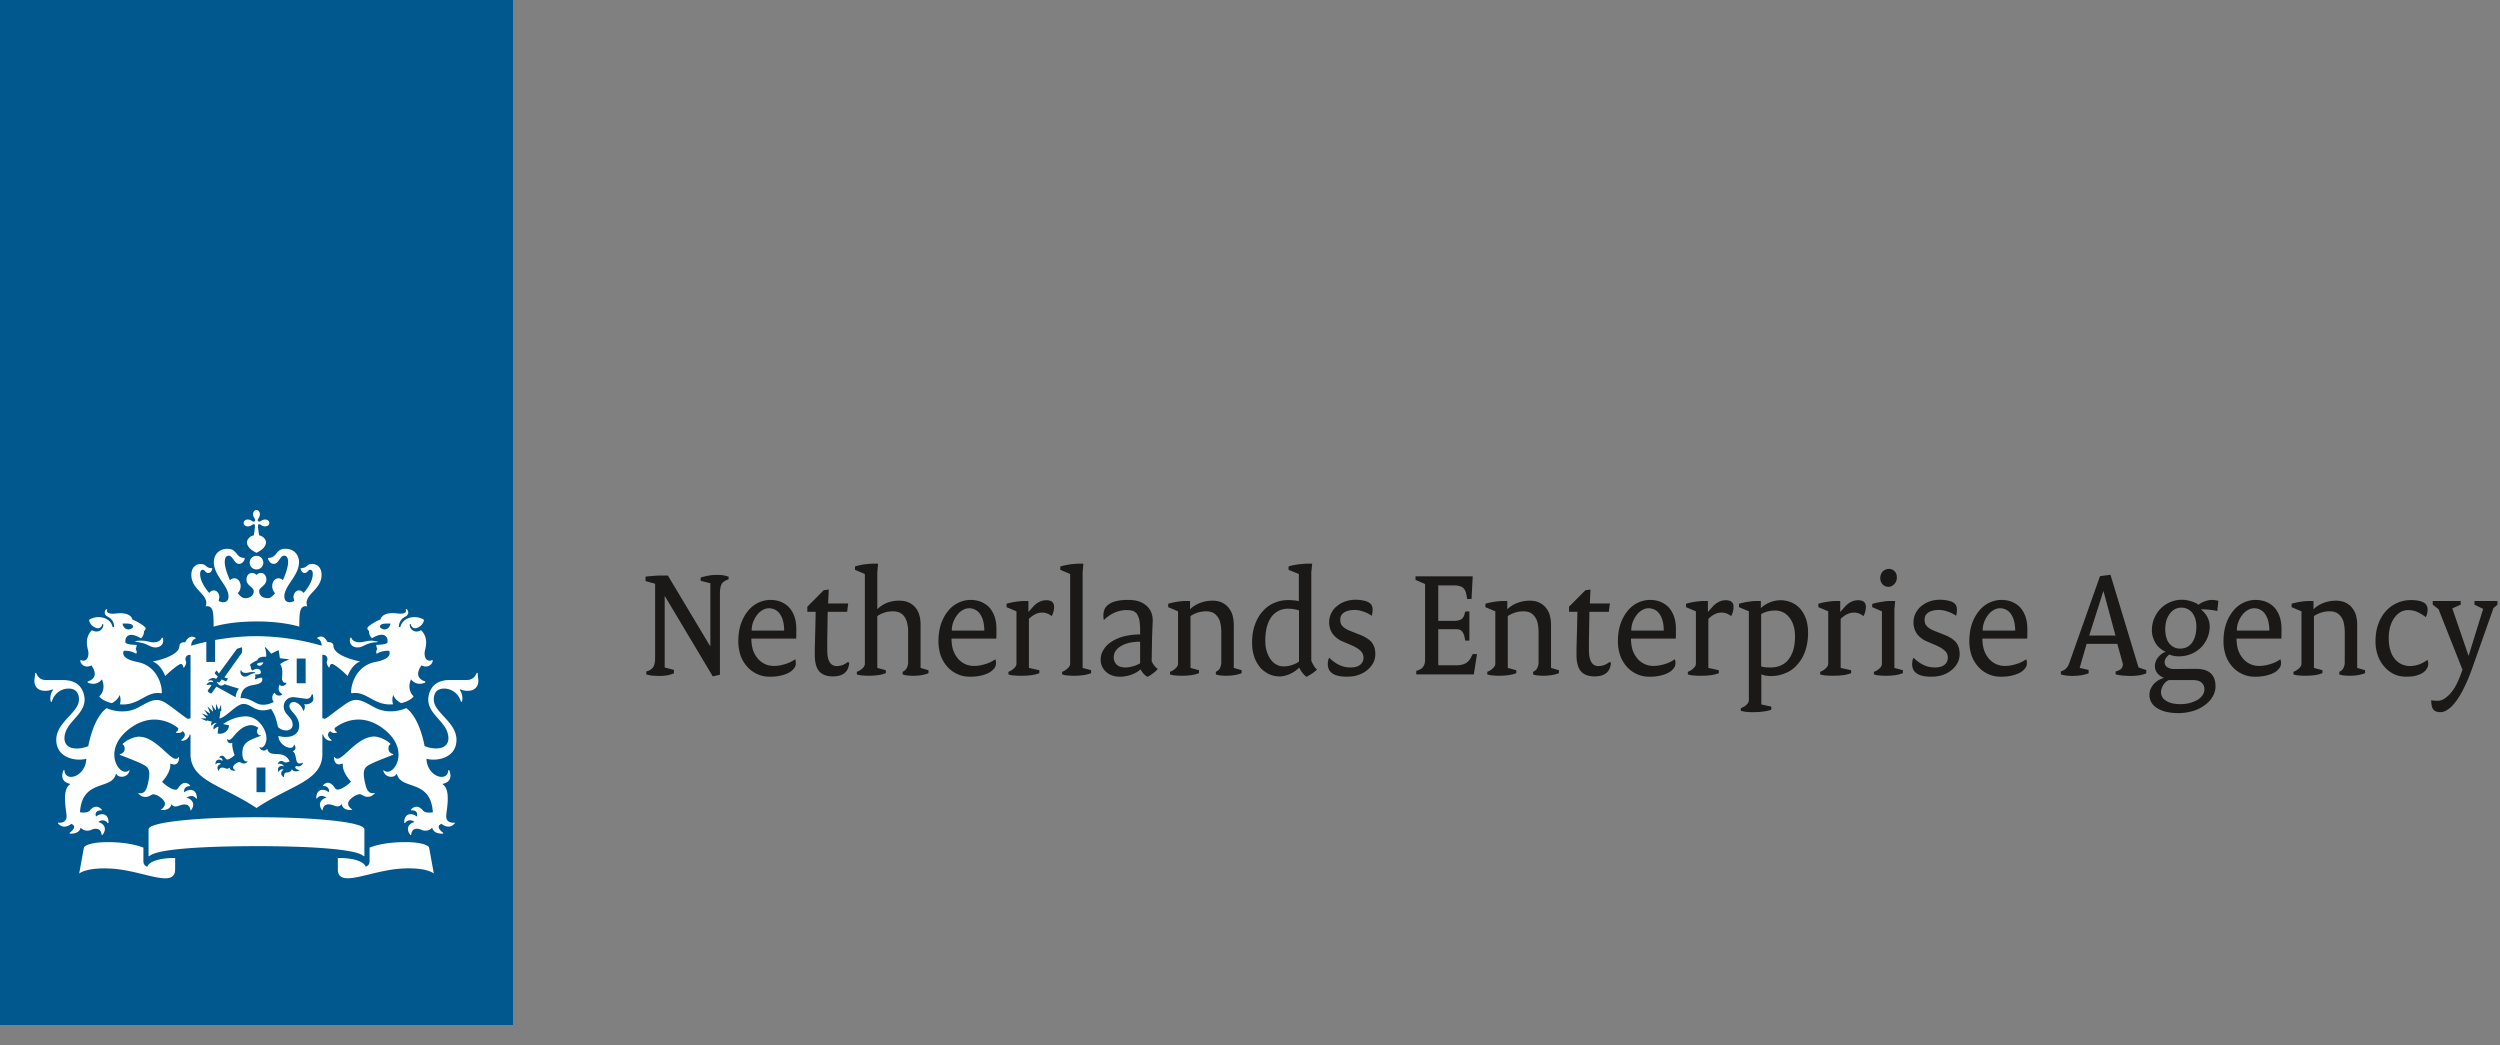
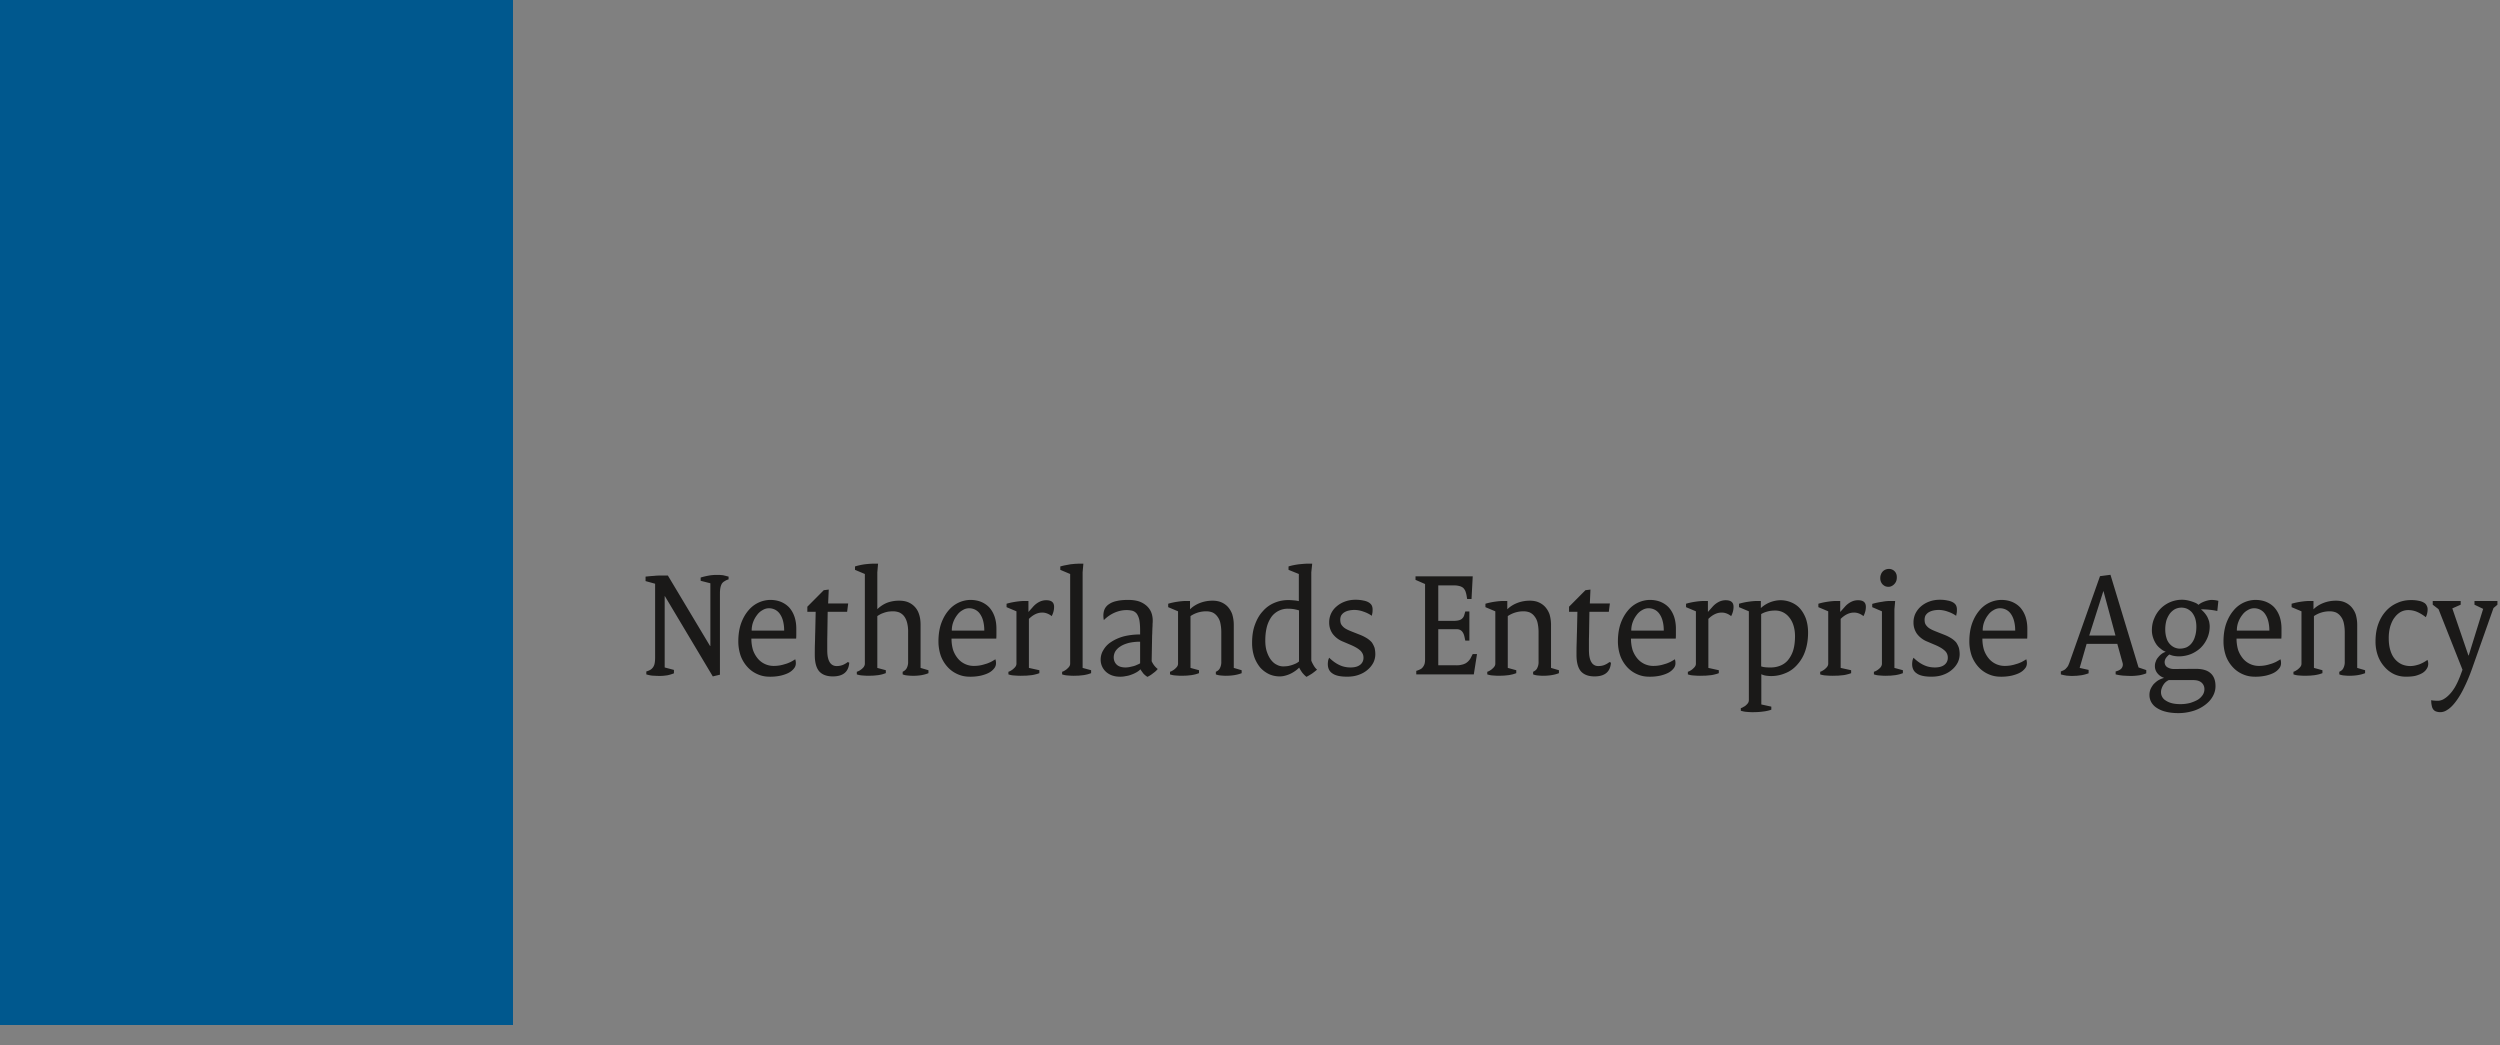
<svg xmlns="http://www.w3.org/2000/svg" height="46" viewBox="0 0 110.0 46.0" width="110">
  <rect x="0" y="0" width="110.0" height="46.0" fill="#808080" stroke="none" />
  <g fill="none" fill-rule="evenodd">
    <g fill-rule="nonzero">
      <path d="M0 0h22.572v45.1H0z" fill="#00588E" />
-       <path d="M11.68 34.856h-.393V33.77h.392v1.087zm1.768-4.792h-.393v-1.088h.393v1.088zm-7.266-1.875c-.03 0-.233.001-.233.042l.233.045c.314.054.437.212.657.212.2 0 .406-.135.325-.424l-.049-.005c-.03.129-.188.203-.356.203-.208-.001-.251-.073-.577-.073zm-2.163 1.086c.034.049.404.528-.164.712l.005.048c.42.175.623-.146.623-.146.212.483-.114.75-.114.75.046.086.247.232.552.3.116-.061.278-.18.345-.362 0 0 .082.211.006.413.859.078 1.162-.607 1.822-.483l.028-.03c0-.421-.26-1.194-1.077-1.35-.816-.157-.596-.492-.596-.492.345-.017.543.133.543.133.063-.102-.026-.215-.026-.215.034-.04.05-.179.05-.179-.387 0-.488-.083-.488-.083-.059-.227.1-.55.675-.204.145-.127.134-.322.134-.322.043-.02.07-.088.07-.118 0-.096-.46-.351-.578-.383-.028-.14-.207-.34-.749-.267-.255.03-.44-.036-.354-.184l-.054-.008c-.058.059-.14.225.084.339.249.125.263.374.264.41.004.052-.058.058-.073.005-.113-.419-.686-.511-1.027-.287.02.225.263.373.394.373.076 0 .182-.077.182-.182l.04-.005c.057.15-.163.458-.492.27-.333.333-.2.746-.167.898.06.273-.074.537-.32.414l-.024.018c-.001.171.222.365.486.217zm1.842-1.684c-.156.175-.41.134-.471-.152.32-.017.458.015.47.152zm9.952.67c-.167 0-.326-.076-.355-.204l-.049.004c-.078.29.125.426.325.426.22 0 .344-.159.657-.212.14-.023.233-.002.233-.044l-.233-.042c-.327 0-.37.072-.578.072zm3.227.797l-.024-.018c-.246.123-.38-.142-.319-.413.034-.152.165-.563-.167-.898-.329.187-.55-.12-.493-.27l.041.006c0 .104.107.18.182.18.133 0 .375-.15.394-.373-.34-.224-.913-.133-1.028.286-.016.052-.078.048-.075-.005.003-.036.017-.284.265-.41.224-.114.142-.279.083-.34l-.055.006c.086.15-.098.217-.354.183-.541-.073-.718.129-.748.267-.12.03-.578.287-.578.383 0 .03.026.097.07.116 0 0-.012.196.133.324.576-.348.734-.022.675.208 0 0-.1.083-.49.083 0 0 .018.14.05.18 0 0-.088.111-.024.215 0 0 .198-.15.542-.133 0 0 .22.335-.597.49-.817.158-1.076.93-1.076 1.351l.027.03c.661-.123.965.562 1.822.483-.075-.202.007-.413.007-.413.068.183.23.3.346.362.304-.068.505-.214.55-.3 0 0-.324-.27-.113-.75 0 0 .203.321.623.147l.004-.05c-.57-.182-.198-.663-.164-.711.267.15.491-.045.491-.216zm-1.857-1.619c-.061.286-.316.327-.47.152.01-.137.15-.169.47-.152zm-6.047-4.813c0 .071.03.135.056.172.05.072.042.111.018.134-.025.025-.064.032-.136-.018a.311.311 0 00-.17-.055c-.123 0-.184.082-.184.151 0 .07.061.151.184.151.072 0 .136-.03.17-.056.073-.05.113-.042.136-.018.023.024-.012.272-.04.466-.205.044-.303.209-.303.302 0 .246.263.388.418.47.154-.082.418-.225.418-.47 0-.096-.098-.26-.303-.302-.028-.195-.064-.443-.04-.466.024-.023.063-.032.135.018a.315.315 0 00.17.056c.124 0 .186-.082.186-.15 0-.069-.062-.152-.186-.152a.315.315 0 00-.17.055c-.072.05-.113.043-.134.018-.025-.023-.034-.062.018-.134a.32.32 0 00.055-.172c0-.123-.082-.186-.151-.186-.07 0-.147.062-.147.186zm.15 1.83a.3.3 0 100 .6.3.3 0 000-.6zm0 2.887c1.203 0 1.882.23 1.882.23.006-.607.004-.947.35-.896-.189-.51.631-.711.631-1.376 0-.437-.31-.487-.402-.487-.272 0-.23.177-.461.177l-.06.014c0 .076.066.207.174.207.142 0 .145-.143.249-.143.047 0 .113.037.113.182 0 .283-.186.597-.406.84a.248.248 0 00-.2-.114c-.13 0-.244.136-.244.302l.033.158a.42.42 0 01-.186.063c-.1 0-.248-.04-.248-.256 0-.483.646-.906.646-1.515 0-.291-.195-.583-.603-.583-.437 0-.354.399-.734.399l-.03.02c0 .025.064.246.26.246.211 0 .269-.362.454-.362.07 0 .173.042.173.285 0 .19-.095.5-.23.795a.272.272 0 00-.191-.085c-.162 0-.279.158-.279.345 0 .118.048.232.127.308-.095.122-.192.221-.324.221-.262 0-.377-.148-.377-.309 0-.174.318-.238.318-.51 0-.185-.12-.29-.236-.29-.124 0-.188.083-.201.083-.013 0-.077-.083-.202-.083-.117 0-.237.105-.237.29 0 .273.319.335.319.51 0 .161-.117.31-.378.31-.133 0-.23-.1-.324-.222a.423.423 0 00.126-.308c0-.186-.116-.345-.279-.345a.272.272 0 00-.19.085c-.136-.295-.23-.603-.23-.795 0-.245.103-.285.172-.285.186 0 .244.362.453.362.196 0 .26-.22.26-.246l-.029-.019c-.378 0-.296-.399-.734-.399-.406 0-.602.29-.602.583 0 .61.646 1.035.646 1.516 0 .217-.15.255-.248.255a.431.431 0 01-.187-.063l.033-.158c0-.167-.114-.302-.243-.302a.241.241 0 00-.2.114c-.218-.243-.405-.557-.405-.84 0-.145.068-.182.113-.182.106 0 .108.143.25.143.108 0 .173-.132.173-.207l-.059-.014c-.231 0-.188-.176-.462-.176-.092 0-.401.05-.401.487 0 .664.82.866.63 1.376.35-.05.346.287.35.895.005-.002.684-.23 1.886-.23zm-2.206.897c-.327.072-.563.14-.668.173.006-.145.06-.279.19-.308l.005-.037c-.292-.193-.45.179-.452.19-.103-.009-.26.023-.26.164 0 .417-.957.649-1.179.683.39.151.553.643.553.643.283-.282.616-.533.688-.533.076 0 .104.095.11.15l.03.011c.15-.22.078-.27.066-.336-.01-.051.005-.247.221-.222v2.788l-.112.022c-.05.009-.458-.338-.926-.661-.467-.322-.718-.13-1.251.157-.697.378-1.402.036-1.402.036-.601.43-.807 1.669-.807 1.669a1.388 1.388 0 01-.507.106c-.458 0-.543-.279-.543-.444 0-.708.886-1.012.886-1.71 0-.168-.078-.857-.931-.857l-.762-.001c-.319 0-.4-.23-.444-.317l-.036.013-.037.324c0 .283.166.453.477.453.142 0 .275-.04.317-.065l.03.026c-.135.158-.145.451-.09.524h.033a.769.769 0 01.734-.584c.464 0 .461.394.461.488 0 .568-.998.984-.998 1.765 0 .792.837.962 1.322.837-.029.791-.937 1.062-.965.495l-.036.003c-.116.282-.069.526.283.605l-.01.033c-.35.224-.159 1.098-.142 1.354.025.371-.343.326-.374.316l-.006.03c.262.32.584.029.584.029.245.076.093.283-.07.392l.005.036c.036.002.415.034.482-.266.168.2.415.127.465.101.073-.037.426-.165.461.231l.03-.005c.267-.336-.018-.543-.18-.567a.27.27 0 01.42.05l.027-.014c.023-.426-.323-.465-.55-.28-.01-.044-.084-.283.253-.275l.008-.03c-.262-.28-.48-.027-.528.034-.118.138-.41.083-.436.08.092-1.483 1.398-.957 1.578-1.677l.03-.01c.05.175.49.199.574-.146l-.014-.02c-.378.378-1.23-.802-.068-1.76.993-.817 1.881-.362 2.218-.093.018.117-.053.157-.097.17l.003.03c.095.036.228.025.29-.064.213.149.03.336-.055.388l.006.033c.196.034.356-.165.364-.28l.034.018v.842c0 1.198 1.384 1.364 2.902 2.382 1.518-1.016 2.9-1.182 2.9-2.382v-.842l.034-.018c.008.116.169.316.365.28l.005-.034c-.085-.05-.269-.238-.055-.387.062.087.195.1.289.064l.004-.03c-.045-.013-.117-.052-.098-.17.338-.27 1.227-.725 2.218.093 1.162.958.311 2.136-.067 1.76l-.014.022c.081.347.524.321.574.146l.03.01c.178.718 1.483.194 1.576 1.677-.027.004-.318.059-.436-.08-.05-.062-.266-.315-.53-.037l.007.03c.339-.01.264.231.253.275-.224-.186-.57-.147-.55.28l.028.013a.268.268 0 01.42-.05c-.159.025-.445.232-.18.568l.032.005c.035-.397.388-.268.461-.231.052.027.298.1.465-.101.067.3.445.268.482.266l.004-.036c-.163-.109-.315-.317-.07-.392 0 0 .323.29.584-.029l-.007-.03c-.03.011-.399.055-.373-.316.017-.257.207-1.13-.145-1.353l-.01-.033c.353-.08.4-.325.284-.605l-.036-.003c-.028.567-.936.297-.964-.495.483.125 1.321-.045 1.321-.837 0-.78-.997-1.196-.997-1.764 0-.095-.004-.489.459-.489a.77.77 0 01.734.583l.033.001c.055-.071.045-.366-.09-.524l.03-.026a.78.78 0 00.317.065c.311 0 .477-.17.477-.453l-.032-.327-.037-.012c-.046.086-.125.316-.444.316l-.762.002c-.852 0-.93.687-.93.857 0 .698.887 1 .887 1.71 0 .165-.083.443-.544.443a1.36 1.36 0 01-.505-.106s-.205-1.24-.807-1.669c0 0-.705.343-1.402-.035-.534-.288-.783-.482-1.251-.158-.467.324-.875.67-.926.661l-.113-.022v-2.79c.218-.02.232.172.223.223-.013.065-.083.115.065.336l.03-.01c.006-.055.034-.15.11-.15.074 0 .406.248.688.532 0 0 .163-.49.552-.643-.221-.033-1.178-.265-1.178-.683 0-.14-.157-.173-.26-.164-.006-.013-.162-.383-.454-.19l.006.037c.129.03.184.163.189.308a10.564 10.564 0 00-2.874-.418c-.683 0-1.314.08-1.814.169v.966h-.387v-.89l.002.004zm-2.598 9.9c-.103-.043-.172-.11-.172-.246v-.6c-.173-.06-.642-.24-1.583-.24-.78 0-1.023.177-1.034.238l-.209 1.144s.316-.288 1.448-.215c1.362.086 2.774.89 2.774.033v-.502c-1.069-.001-1.224.337-1.224.387zm8.383-.39v.503c0 .856 1.412.052 2.775-.033 1.132-.076 1.448.214 1.448.214l-.208-1.143c-.011-.062-.255-.238-1.036-.238-.937 0-1.41.18-1.582.24v.6c0 .136-.069.204-.173.245 0-.049-.154-.387-1.224-.387zm-3.58-.52c2.194 0 4.422.116 4.715.445l.033-.019v-1.163c0-.338-2.298-.535-4.748-.535s-4.748.198-4.748.535v1.163l.034.02c.292-.33 2.52-.445 4.714-.445zm-1.957-5.476l-.221-.057-.018.028-.257-.114.23-.001.013-.025-.197-.191.255.093.015-.017-.17-.249.25.168.017-.014-.118-.292.228.216.02-.011-.063-.294.167.244.023-.008.005-.266.106.244.03-.003.084-.206.01.277-.037.008-.046.333c.332-.078.745-.644 1.06-.644.378 0 .515.441 1.212.218.177.259.237.484.304.797.27.253.646.169.646-.098 0-.36-.392-.43-.392-.807 0-.167.116-.409.438-.409l.563.073c.17 0 .206-.122.225-.174.017-.038.063-.025.058.004l.02.165c0 .238-.348.268-.388.239l-.018.017c.052.042.04.182-.022.274h-.02c-.035-.17-.236-.383-.412-.383-.066 0-.194.037-.194.187 0 .214.429.408.429.852 0 .46-.457.571-.916.456.017.437.668.696.683.383l.02.002c.095.133.052.235-.072.286.114.05.134.28.167.416.05.205.268.091.28.086l.01.013c-.083.214-.301.133-.301.133-.115.081.024.152.128.184l.003.019c-.078.028-.241.08-.32-.059-.058.142-.18.14-.227.14-.083 0-.14.084-.119.199l-.015.01c-.2-.133-.085-.289-.004-.327a.144.144 0 00-.211.094l-.017.002c-.087-.233.104-.3.24-.243-.01-.033-.081-.146-.262-.11l-.008-.013c.029-.071.118-.177.282-.069.083.051.228-.024.242-.03-.292-.58-.86-.095-.986-.55l-.02.006c-.031.098-.28.104-.323-.086l.011-.008c.036.037.114.069.217-.078a.568.568 0 00.078-.317c0-.353-.353-.947-.903-.947-.35 0-.722.136-1 .338l.26.06a.4.4 0 01-.507.351l.04-.299c-.04.014-.143.05-.196.125l-.016-.004c-.047-.168.094-.253.136-.276l-.004-.006a.25.25 0 00-.218.119h-.007c-.016-.026-.037-.113.02-.174zm.769 2.016c-.1.12-.185.005-.317.005-.123 0-.143.103-.146.144l-.01.003c-.138-.189.016-.29.106-.306-.014-.014-.15-.105-.237.02l-.014-.005c-.004-.234.183-.25.305-.148.02-.088-.036-.148-.135-.152l-.009-.013c.043-.046.082-.065.122-.065.132 0 .148.163.233.163.128 0 .31-.172.326-.19-.004-.01-.126-.34-.101-.54l-.01-.004c-.06.034-.217.033-.217-.16l.013-.004c.07.095.18-.013.237-.075.06-.068.382-.536.812-.536.095 0 .217.052.316.12-.15.18-.001.352.109.331l.003.015c-.567.213-.82.299-.82.774 0 .249.084.386.23.354l.006.01a.211.211 0 01-.164.083c-.116 0-.14-.064-.202-.064-.065 0-.277.123-.277.228 0 .04.024.093.1.141l-.003.008c-.049.008-.218.02-.256-.137zm1.495-4.619c-.178-.01-.291.03-.285.086.084.09.2.08.285-.086zm-.655.439a.764.764 0 01.28-.012l-.005.04c-.262.033-.275.153-.44.153-.111 0-.23-.111-.184-.274l.028-.002c.014.072.115.148.321.095zm-3.396 5.794c.174.221.34.013.568.013.112 0 .247.037.273.26h.021c.249-.338-.034-.53-.196-.553.034-.032.277-.181.43.04l.026-.008c0-.428-.32-.457-.555-.273-.042-.165.083-.276.244-.276l.017-.024c-.287-.307-.501.08-.55.141-.115.152-.524-.132-.688-.304 0 0 .362-.38.362-.725l-.003-.062.016-.009.134.035c.083 0 .24-.027.24-.32l-.02-.007c-.044.062-.09.076-.127.076-.291 0-.901-.975-1.622-.975-.186 0-.543.136-.724.33.087.051.104.156.095.234-.014.124-.112.185-.212.213v.025c.364.138 1.024.388 1.174.517.179.152.144.443.04.843-.099.384-.312.333-.39.319l-.007.015a.386.386 0 00.306.157c.19 0 .26-.116.357-.116.165 0 .509.235.509.415 0 .101-.08.192-.18.257l.004.015c.073.008.397.035.458-.253zm7.952.247l.005-.014c-.1-.065-.18-.157-.18-.257 0-.18.345-.415.51-.415.096 0 .168.116.356.116.097 0 .212-.04.306-.157l-.008-.014c-.078.013-.292.065-.39-.32-.102-.4-.138-.69.04-.844.152-.13.812-.38 1.175-.518v-.025c-.1-.029-.198-.089-.212-.212-.01-.077.007-.183.094-.234-.18-.195-.536-.33-.724-.33-.72 0-1.33.975-1.621.975-.036 0-.085-.014-.127-.075l-.02.007c0 .294.157.32.24.32l.134-.035.014.01-.002.06c0 .348.362.725.362.725-.164.171-.575.457-.687.304-.049-.061-.264-.448-.55-.14l.017.024c.16 0 .287.11.244.276-.233-.185-.553-.155-.553.272l.025.008c.152-.219.395-.072.43-.04-.162.024-.444.217-.196.553h.02c.026-.222.161-.26.271-.26.228 0 .394.21.568-.013.059.294.381.267.46.253zM9.67 30.012c-.023.032-.099 0-.128-.015l-.005.005c.018.041.092.164.2.164.05 0 .12-.03.14-.062 0 0 .423.138.633.196a.718.718 0 00-.143.38 33.441 33.441 0 00-.846-.466l-.208.287c-.035.047-.202-.076-.168-.123l.159-.219c-.052-.056-.18-.02-.216-.011l-.005-.01c.02-.044.1-.177.299-.117 0-.12-.18-.083-.228-.069l-.002-.007c.05-.053.195-.172.36-.074l.072-.1-.144-.15.09-.125.101.138.782-1.068c.018-.027.174-.072.231-.084.007.06.013.22-.005.246l-.767 1.077.161.053-.088.125-.192-.088-.083.117zm2.737-.175c0 .099.061.242.19.2l.012.005c-.02.11-.215.208-.303.08-.08.165-.061.321.11.416v.025a.223.223 0 01-.334-.084c-.14.106-.119.33-.034.406 0 0-.388.23-.741.065-.233-.112-.422-.254-.724-.23.042-.423.253-.534.64-.594.31-.05.349-.192.305-.3-.106-.028-.298.069-.298.069-.034-.056.017-.118.017-.118l-.03-.1c.218 0 .254-.05.254-.05.04-.221-.19-.247-.365-.124-.082-.072-.069-.168-.069-.168l-.04-.066c0-.053.258-.198.324-.215.017-.075.111-.179.384-.154.033-.072-.02-.337-.053-.407l.03-.018.253.288s.307-.161.321-.152c.014.007.058.35.058.35l.38.046.002.033c-.078.014-.325.12-.366.187.143.212.077.525.077.61z" fill="#FFF" />
    </g>
    <g fill="#1A1918">
      <path d="M31.877 25.575a.335.335 0 00-.12.115.62.62 0 00-.06.177c-.014.068-.02.156-.02.264v3.556l-.314.075-2.11-3.535-.007.006v3.135l.407.108v.15c-.1.04-.194.068-.294.088-.1.014-.2.027-.314.027-.133 0-.247-.007-.347-.013a1.427 1.427 0 01-.26-.055v-.129a.758.758 0 00.18-.074.395.395 0 00.12-.116.432.432 0 00.067-.17c.013-.067.02-.149.02-.237v-3.263l-.42-.116v-.197c.126-.013.253-.026.38-.033.127-.015.247-.015.354-.015h.247l1.857 3.102.013-.007v-2.754l-.427-.109v-.143c.107-.034.22-.06.334-.082.107-.02.22-.033.334-.033h.174c.053.007.1.007.14.013.04.007.08.02.12.028.04.013.08.02.127.033v.122a.595.595 0 00-.18.082M34.45 27.311a.932.932 0 00-.14-.304.566.566 0 00-.214-.184.605.605 0 00-.268-.06.533.533 0 00-.273.081.713.713 0 00-.24.21 1.162 1.162 0 00-.175.312 1.04 1.04 0 00-.066.38h1.429c0-.17-.02-.312-.053-.435zm.58.788h-1.97c0 .19.027.36.074.51.053.148.127.27.213.373a.907.907 0 00.702.318 1.52 1.52 0 00.494-.081c.087-.02.16-.055.24-.089a2.63 2.63 0 00.207-.122.5.5 0 01.027.176.354.354 0 01-.08.225.724.724 0 01-.227.19c-.1.054-.22.095-.36.129a2.126 2.126 0 01-.481.047c-.194 0-.368-.034-.535-.109a1.273 1.273 0 01-.44-.312 1.493 1.493 0 01-.301-.489 1.938 1.938 0 01-.107-.644c0-.292.04-.556.12-.787.08-.223.187-.414.32-.57a1.275 1.275 0 01.956-.468c.18 0 .34.028.487.089.14.06.26.141.361.25.1.116.174.245.227.4.054.163.08.333.08.53v.203c0 .068 0 .15-.006.23zM36.645 29.762c-.267 0-.467-.075-.6-.224-.128-.15-.194-.387-.194-.72 0-.162 0-.332.006-.502.007-.176.007-.34.013-.495l.02-.902h-.367v-.224l.722-.726.22-.028-.027.61h.882l-.046.368h-.856l-.013.855c0 .142-.006.278-.006.413v.38c0 .136.006.251.026.346.02.095.047.17.087.231a.337.337 0 00.294.162.72.72 0 00.274-.047.892.892 0 00.22-.129l.067.027c-.027.4-.267.605-.722.605M40.539 29.708a2.307 2.307 0 01-.608.013.687.687 0 01-.214-.048v-.115c.08-.04.14-.088.18-.162a.569.569 0 00.06-.286v-1.296a1.54 1.54 0 00-.046-.42.797.797 0 00-.134-.285.564.564 0 00-.214-.164.796.796 0 00-.287-.047c-.06 0-.127.007-.193.014-.06.013-.127.027-.18.047-.06.021-.115.04-.168.068-.046.027-.094.054-.133.082v2.28l.374.1v.13c-.06.02-.114.04-.167.054-.06.014-.114.027-.18.035l-.195.02c-.073 0-.147.006-.233.006a3.24 3.24 0 01-.247-.013.909.909 0 01-.254-.048v-.115a.572.572 0 00.133-.061c.04-.027.08-.054.114-.088a.302.302 0 00.08-.102.227.227 0 00.027-.115v-3.936l-.434-.183v-.149c.154-.048.293-.075.427-.095.134-.014.26-.027.374-.027h.214l-.033.38v1.621c.12-.115.26-.21.42-.278a1.49 1.49 0 01.548-.095c.14 0 .274.02.388.068a.83.83 0 01.48.53c.047.135.067.29.067.46v1.9l.347.102v.13c-.093.04-.2.067-.313.088M43.256 27.311a.932.932 0 00-.14-.304.566.566 0 00-.214-.184.605.605 0 00-.268-.06.533.533 0 00-.273.081.713.713 0 00-.24.21 1.162 1.162 0 00-.175.312 1.04 1.04 0 00-.066.38h1.429c0-.17-.02-.312-.053-.435zm.581.788h-1.97c0 .19.026.36.073.51.053.148.127.27.213.373a.907.907 0 00.702.318 1.52 1.52 0 00.494-.081c.087-.02.16-.055.24-.089a2.63 2.63 0 00.207-.122.37.37 0 01.02.075c.008.034.008.068.008.101a.354.354 0 01-.081.225.724.724 0 01-.227.19c-.1.054-.22.095-.36.129a2.13 2.13 0 01-.481.047c-.194 0-.368-.034-.535-.109a1.273 1.273 0 01-.44-.312 1.493 1.493 0 01-.301-.489 1.938 1.938 0 01-.107-.644c0-.292.04-.556.12-.787.08-.223.187-.414.32-.57a1.275 1.275 0 01.956-.468c.18 0 .34.028.487.089.14.06.26.141.361.25.1.116.174.245.227.4.054.163.08.333.08.53v.203c0 .068 0 .15-.006.23zM46.354 26.905a.92.92 0 01-.08.204.722.722 0 00-.201-.116.61.61 0 00-.214-.04c-.207 0-.4.094-.587.278v2.157l.46.102v.13c-.053.02-.113.04-.174.053a1.18 1.18 0 01-.18.035l-.213.02c-.08 0-.167.006-.26.006-.101 0-.195-.006-.281-.013a.9.9 0 01-.254-.048v-.115a.441.441 0 00.127-.061.518.518 0 00.113-.088.427.427 0 00.087-.102.221.221 0 00.027-.115v-2.294l-.435-.183v-.15c.154-.047.301-.074.442-.094.14-.02.26-.028.36-.028h.16v.476h.007l.187-.21a.922.922 0 01.28-.224.661.661 0 01.308-.075c.234 0 .347.094.347.291a.79.79 0 01-.026.204M47.842 29.673c-.06.014-.12.027-.18.035l-.201.02c-.067 0-.14.006-.227.006-.08 0-.167-.006-.254-.013a.908.908 0 01-.247-.048v-.115a.437.437 0 00.127-.061.5.5 0 00.113-.088.416.416 0 00.087-.102.221.221 0 00.027-.115v-3.936l-.434-.183v-.149c.074-.02.154-.041.227-.054l.22-.041.194-.02c.06 0 .114-.007.16-.007h.214l-.033.38v4.206l.374.102v.13c-.06.02-.114.04-.167.053M50.165 28.235c-.187 0-.353.02-.5.054-.148.04-.268.088-.361.15a.702.702 0 00-.227.217.538.538 0 00-.073.264c0 .136.046.244.133.326.087.081.214.122.387.122.054 0 .107-.007.16-.014l.174-.04a.736.736 0 00.167-.061c.054-.021.1-.04.14-.069v-.949zm.575 1.384c-.08.068-.167.122-.254.163a.892.892 0 01-.174-.142c-.046-.062-.093-.122-.133-.19a.823.823 0 01-.167.128c-.074.041-.14.075-.22.102a.987.987 0 01-.254.068 1.085 1.085 0 01-.261.027c-.127 0-.24-.02-.34-.054a.8.8 0 01-.268-.156.717.717 0 01-.24-.543c0-.15.04-.292.12-.42a1.01 1.01 0 01.34-.354c.148-.1.328-.183.542-.244.213-.054.46-.088.734-.088v-.184c0-.182-.013-.332-.033-.447a.788.788 0 00-.107-.271.39.39 0 00-.187-.137 1.03 1.03 0 00-.267-.033c-.187 0-.36.04-.534.115a1.539 1.539 0 00-.468.326 1 1 0 01-.02-.204c0-.108.02-.204.06-.29a.525.525 0 01.194-.212c.087-.06.2-.108.34-.136.14-.033.308-.047.501-.047.168 0 .32.02.454.06a.99.99 0 01.334.184.796.796 0 01.215.285c.046.11.073.238.073.38 0 .034 0 .081-.007.143 0 .054 0 .115-.007.183 0 .06-.006.129-.006.19 0 .06-.007.122-.007.17l-.02 1.1a.883.883 0 00.267.345.921.921 0 01-.2.183zM53.931 29.734c-.066 0-.14-.006-.22-.013a.722.722 0 01-.214-.048v-.115c.087-.04.147-.088.18-.162a.57.57 0 00.06-.286v-1.296c0-.162-.02-.306-.046-.42a.705.705 0 00-.14-.285.543.543 0 00-.207-.164.75.75 0 00-.275-.047 1.22 1.22 0 00-.687.21v2.28l.374.102v.13c-.06.02-.114.04-.167.053-.06.014-.12.027-.18.035l-.2.02c-.068 0-.141.006-.228.006-.08 0-.167-.006-.254-.013a.904.904 0 01-.247-.048v-.115a.441.441 0 00.127-.061.518.518 0 00.114-.088.427.427 0 00.086-.102.221.221 0 00.027-.115v-2.294l-.434-.183v-.15c.153-.047.3-.074.44-.094.14-.02.26-.028.361-.028h.16v.367c.114-.115.261-.21.435-.278.173-.068.36-.102.554-.102.14 0 .267.02.381.068a.83.83 0 01.294.203c.08.09.147.197.193.326.04.136.068.291.068.461v1.9l.347.102v.13c-.187.074-.421.114-.702.114M57.156 26.858c-.054-.02-.127-.035-.22-.055a1.792 1.792 0 00-.268-.02.891.891 0 00-.715.346 1.38 1.38 0 00-.206.434c-.047.177-.074.38-.074.617 0 .184.02.347.067.489.047.142.107.264.18.36.074.095.154.17.254.217a.583.583 0 00.3.075c.067 0 .127-.007.194-.014a1.448 1.448 0 00.354-.115.67.67 0 00.134-.088v-2.246zm.581 2.775c-.073.047-.16.101-.254.149a1.246 1.246 0 01-.187-.19c-.053-.074-.1-.15-.133-.217a1.157 1.157 0 01-.188.156 1.285 1.285 0 01-.447.203.87.87 0 01-.22.028c-.168 0-.328-.034-.475-.102a1.244 1.244 0 01-.387-.292 1.573 1.573 0 01-.26-.468 1.944 1.944 0 01-.094-.61c0-.306.04-.578.127-.808.087-.238.2-.435.347-.59a1.36 1.36 0 01.508-.367c.194-.082.394-.122.615-.122.08 0 .16.007.247.014.086.007.16.02.213.033v-1.194l-.454-.183v-.149c.154-.048.307-.075.454-.095.154-.014.274-.027.374-.027h.214l-.04.38v3.887c.027.068.06.136.1.204.04.068.087.136.154.19-.067.061-.14.115-.214.17zM60.427 29.157a1.01 1.01 0 01-.253.313c-.107.095-.24.17-.395.224-.146.054-.32.08-.507.08-.294 0-.507-.046-.641-.141-.14-.089-.207-.232-.207-.414 0-.048.006-.095.013-.15a.692.692 0 01.047-.129c.147.143.3.252.447.32.154.074.314.108.494.108.187 0 .328-.04.428-.122a.374.374 0 00.14-.299.411.411 0 00-.027-.162.562.562 0 00-.093-.143 1.051 1.051 0 00-.18-.136 2.279 2.279 0 00-.274-.136l-.334-.142a1.048 1.048 0 01-.448-.34.843.843 0 01-.153-.502.9.9 0 01.32-.698c.1-.088.22-.163.368-.217.14-.054.3-.082.474-.082.133 0 .247.014.34.035a.68.68 0 01.234.08c.06.035.107.082.134.13.027.054.04.115.04.176 0 .054 0 .102-.007.142-.006.047-.02.095-.026.143a1.417 1.417 0 00-.368-.183 1.18 1.18 0 00-.394-.075c-.107 0-.2.014-.28.034a.644.644 0 00-.194.088.433.433 0 00-.12.136.466.466 0 00-.034.163c0 .06.007.115.02.163a.36.36 0 00.087.136c.04.047.094.088.16.122.067.04.154.074.254.115l.361.142c.12.048.22.102.307.157.08.054.154.115.208.183.046.074.086.149.113.23.02.082.033.177.033.272a.848.848 0 01-.087.38M64.847 29.673h-2.531v-.155a.873.873 0 00.174-.069.303.303 0 00.12-.101.486.486 0 00.073-.143.813.813 0 00.02-.19v-3.318l-.42-.183v-.156H64.8l-.053.997h-.193l-.02-.122a1.254 1.254 0 00-.054-.217.483.483 0 00-.1-.15.436.436 0 00-.167-.08.894.894 0 00-.26-.028h-.669v1.56h.681c.134 0 .241-.02.314-.06a.326.326 0 00.147-.19l.047-.163h.18v1.282h-.18l-.033-.156c-.047-.23-.16-.346-.341-.346h-.815v1.588h.795a.828.828 0 00.24-.027.57.57 0 00.181-.068.618.618 0 00.233-.271l.067-.129h.188l-.14.895M67.891 29.734c-.067 0-.14-.006-.22-.013a.723.723 0 01-.214-.048v-.115c.086-.04.147-.088.18-.162a.569.569 0 00.06-.286v-1.296c0-.162-.02-.306-.046-.42a.705.705 0 00-.14-.285.536.536 0 00-.208-.164.744.744 0 00-.274-.047 1.222 1.222 0 00-.687.21v2.28l.374.102v.13c-.06.02-.114.04-.168.053-.06.014-.12.027-.18.035l-.2.02c-.067 0-.14.006-.228.006-.079 0-.167-.006-.253-.013a.9.9 0 01-.247-.048v-.115a.448.448 0 00.127-.061.504.504 0 00.113-.088.414.414 0 00.087-.102.221.221 0 00.027-.115v-2.294l-.435-.183v-.15c.154-.047.301-.074.442-.094.14-.02.26-.028.36-.028h.16v.367c.114-.115.261-.21.435-.278.173-.068.36-.102.554-.102.14 0 .268.02.38.068a.835.835 0 01.295.203c.08.09.147.197.194.326.04.136.066.291.066.461v1.9l.348.102v.13c-.188.074-.421.114-.702.114M70.16 29.762c-.267 0-.467-.075-.6-.224-.127-.15-.194-.387-.194-.72 0-.162 0-.332.006-.502.007-.176.007-.34.014-.495l.02-.902h-.368v-.224l.721-.726.221-.028-.027.61h.882l-.047.368h-.854l-.014.855c0 .142-.007.278-.007.413v.38c0 .136.007.251.027.346.02.095.047.17.087.231a.322.322 0 00.127.122c.047.028.107.04.167.04.1 0 .187-.012.274-.047a.878.878 0 00.22-.129l.067.027c-.027.4-.267.605-.721.605M73.152 27.311a.908.908 0 00-.14-.304.561.561 0 00-.214-.184.602.602 0 00-.267-.06.534.534 0 00-.274.081.708.708 0 00-.24.21 1.162 1.162 0 00-.174.312 1.04 1.04 0 00-.067.38h1.43c0-.17-.02-.312-.054-.435zm.58.788h-1.969c0 .19.027.36.073.51.054.148.127.27.214.373a.907.907 0 00.701.318 1.52 1.52 0 00.494-.081c.087-.02.161-.055.24-.089.074-.04.148-.081.208-.122.007.014.013.04.02.075.007.034.007.068.007.101a.35.35 0 01-.08.225.724.724 0 01-.228.19c-.1.054-.22.095-.36.129a2.131 2.131 0 01-.481.047c-.194 0-.368-.034-.535-.109a1.278 1.278 0 01-.44-.312 1.493 1.493 0 01-.3-.489 1.938 1.938 0 01-.108-.644c0-.292.04-.556.12-.787.08-.223.188-.414.32-.57a1.275 1.275 0 01.957-.468c.18 0 .34.028.487.089.14.06.26.141.36.25.101.116.174.245.228.4.053.163.08.333.08.53v.203c0 .068 0 .15-.007.23zM76.25 26.905a.919.919 0 01-.08.204.73.73 0 00-.2-.116.61.61 0 00-.214-.04c-.208 0-.402.094-.588.278v2.157l.46.102v.13c-.053.02-.113.04-.173.053a1.18 1.18 0 01-.18.035l-.214.02c-.08 0-.168.006-.261.006-.1 0-.193-.006-.28-.013a.91.91 0 01-.254-.048v-.115a.444.444 0 00.127-.061.5.5 0 00.113-.088.416.416 0 00.087-.102.227.227 0 00.027-.115v-2.294l-.434-.183v-.15c.153-.047.3-.074.44-.094.14-.02.261-.028.36-.028h.162v.476h.006l.188-.21a.92.92 0 01.28-.224.661.661 0 01.307-.075c.234 0 .347.094.347.291 0 .061-.007.13-.026.204M78.907 27.502a1.04 1.04 0 00-.193-.353.791.791 0 00-.28-.217.785.785 0 00-.329-.068c-.12 0-.233.013-.334.041-.1.027-.193.061-.28.115v2.3c.054.02.12.034.194.04.074.008.154.008.234.008.147 0 .287-.027.42-.082a.835.835 0 00.335-.244 1.29 1.29 0 00.227-.428c.053-.176.08-.386.08-.623 0-.184-.027-.346-.074-.49zm.514 1.167a1.7 1.7 0 01-.36.597c-.147.163-.32.285-.521.36a1.568 1.568 0 01-.842.102.685.685 0 01-.2-.062v1.33l.44.096v.135c-.113.04-.24.068-.373.082-.134.02-.294.027-.468.027-.08 0-.167-.007-.253-.014-.087-.006-.168-.027-.248-.048v-.115a.438.438 0 00.127-.061.353.353 0 00.114-.081.386.386 0 00.086-.102.257.257 0 00.027-.122v-3.895l-.434-.183v-.15a2.92 2.92 0 01.448-.094c.14-.02.253-.028.353-.028h.16v.312a1.316 1.316 0 01.862-.346c.167 0 .328.034.474.095.147.061.281.15.388.272.107.122.194.271.26.448.06.176.094.38.094.61 0 .32-.047.59-.134.835zM82.072 26.905a.98.98 0 01-.08.204.73.73 0 00-.2-.116.61.61 0 00-.214-.04c-.207 0-.401.094-.589.278v2.157l.461.102v.13c-.053.02-.113.04-.173.053a1.166 1.166 0 01-.18.035l-.214.02c-.08 0-.167.006-.261.006-.1 0-.193-.006-.28-.013a.9.9 0 01-.254-.048v-.115a.441.441 0 00.127-.061.518.518 0 00.114-.088.427.427 0 00.086-.102.227.227 0 00.027-.115v-2.294l-.434-.183v-.15c.153-.047.3-.074.441-.094.14-.02.26-.028.36-.028h.16v.476h.008l.187-.21a.92.92 0 01.28-.224.664.664 0 01.307-.075c.234 0 .347.094.347.291a.79.79 0 01-.026.204M83.434 25.568a.414.414 0 01-.2.218.284.284 0 01-.148.033.35.35 0 01-.14-.027.46.46 0 01-.114-.081.397.397 0 01-.1-.278c0-.055.007-.103.027-.15a.36.36 0 01.193-.217c.047-.02.1-.034.16-.034.048 0 .095.007.135.027.04.014.08.04.113.075a.281.281 0 01.074.115c.02.041.026.096.026.15a.482.482 0 01-.026.17zm.127 4.105c-.061.014-.114.027-.181.035l-.194.02c-.073 0-.146.006-.234.006-.073 0-.16-.006-.246-.013a.905.905 0 01-.254-.048v-.115a.58.58 0 00.133-.061.709.709 0 00.114-.088.294.294 0 00.08-.102.227.227 0 00.026-.115v-2.294l-.427-.183v-.143c.154-.047.3-.074.441-.094.14-.028.26-.035.354-.035h.214l-.033.367v2.578l.373.102v.13c-.06.02-.113.04-.166.053zM86.137 29.157c-.06.116-.146.224-.253.313-.107.095-.24.17-.394.224-.147.054-.321.08-.508.08-.294 0-.507-.046-.64-.141-.14-.089-.208-.232-.208-.414 0-.048.007-.095.014-.15a.736.736 0 01.046-.129c.147.143.3.252.447.32.154.074.314.108.495.108.187 0 .327-.04.427-.122a.375.375 0 00.14-.299.4.4 0 00-.12-.305 1.058 1.058 0 00-.18-.136 2.154 2.154 0 00-.274-.136l-.334-.142a1.052 1.052 0 01-.448-.34.846.846 0 01-.153-.502.91.91 0 01.08-.38c.06-.122.14-.23.241-.318.1-.088.22-.163.367-.217.14-.054.3-.082.475-.082.133 0 .247.014.34.035a.685.685 0 01.234.08c.06.035.107.082.133.13.027.054.04.115.04.176 0 .054 0 .102-.006.142-.007.047-.02.095-.027.143a1.417 1.417 0 00-.367-.183 1.184 1.184 0 00-.395-.075c-.106 0-.2.014-.28.034a.648.648 0 00-.194.088.44.44 0 00-.12.136.479.479 0 00-.033.163c0 .06.006.115.02.163.02.054.047.094.087.136.04.047.093.088.16.122.067.04.153.074.254.115l.36.142c.12.048.22.102.307.157.081.054.154.115.208.183.047.074.086.149.113.23.02.082.034.177.034.272a.849.849 0 01-.088.38M88.615 27.311a.932.932 0 00-.14-.304.566.566 0 00-.214-.184.602.602 0 00-.267-.06.534.534 0 00-.274.081.708.708 0 00-.24.21 1.162 1.162 0 00-.175.312 1.04 1.04 0 00-.066.38h1.43c0-.17-.02-.312-.054-.435zm.58.788h-1.97c0 .19.027.36.074.51.054.148.127.27.214.373a.907.907 0 00.702.318 1.506 1.506 0 00.493-.081c.087-.02.161-.055.24-.089.074-.04.148-.081.208-.122a.484.484 0 01.027.176.35.35 0 01-.08.225.724.724 0 01-.228.19c-.1.054-.22.095-.36.129a2.131 2.131 0 01-.481.047c-.194 0-.368-.034-.535-.109a1.28 1.28 0 01-.44-.312 1.511 1.511 0 01-.301-.489 1.938 1.938 0 01-.107-.644c0-.292.04-.556.12-.787.08-.223.188-.414.32-.57a1.275 1.275 0 01.956-.468c.18 0 .34.028.488.089.14.06.26.141.36.25.1.116.174.245.228.4.053.163.08.333.08.53v.203c0 .068 0 .15-.007.23zM92.553 26.01h-.006l-.621 1.954h1.155l-.528-1.955zm1.57 3.704c-.107.014-.22.027-.34.027-.127 0-.241-.007-.355-.013a2.17 2.17 0 01-.34-.055v-.129c.127-.033.22-.08.267-.148a.263.263 0 00.04-.225l-.234-.841h-1.35l-.306 1.058.394.088v.15c-.06.02-.12.04-.174.054-.06.014-.113.028-.173.034l-.18.02c-.06 0-.128.007-.202.007-.08 0-.153-.007-.24-.013-.08-.014-.167-.028-.253-.055v-.129c.053-.02.1-.04.14-.061a.314.314 0 00.1-.087.41.41 0 00.087-.117c.02-.047.046-.101.067-.17l1.329-3.758.461-.06 1.235 4.077.34.115v.143c-.092.04-.2.068-.313.088zM96.586 27.203a.85.85 0 00-.146-.264.687.687 0 00-.215-.156.64.64 0 00-.527.02.744.744 0 00-.22.19c-.06.081-.114.183-.154.299-.033.122-.053.25-.053.4 0 .143.02.272.053.373a.648.648 0 00.347.421c.08.034.16.054.24.054.1 0 .201-.02.288-.054a.632.632 0 00.227-.177.822.822 0 00.154-.305c.04-.122.06-.264.06-.427 0-.143-.02-.266-.054-.374zm.28 2.83c-.086-.074-.206-.109-.367-.109h-1.074a.544.544 0 00-.242.218.678.678 0 00-.072.155.479.479 0 00-.027.17.423.423 0 00.214.36c.073.048.16.088.267.115.106.027.233.04.374.04.16 0 .3-.02.433-.054.127-.04.241-.088.335-.142a.725.725 0 00.214-.21.456.456 0 00.073-.238.38.38 0 00-.127-.305zm.696-3.149a2.771 2.771 0 00-.34-.054c-.121-.013-.241-.02-.375-.02v.007a1.116 1.116 0 01.274.325c.033.069.06.136.08.204.014.075.026.142.026.21 0 .197-.039.373-.113.537a1.356 1.356 0 01-.294.42 1.438 1.438 0 01-.434.272c-.16.06-.334.095-.514.095-.074 0-.147-.008-.22-.02a.824.824 0 01-.195-.062.209.209 0 00-.073.061c-.027.02-.047.048-.074.081a.367.367 0 00-.066.184c0 .102.04.183.113.23a.54.54 0 00.314.082l.936-.007c.28 0 .5.054.648.183.154.13.227.326.227.577 0 .163-.04.312-.127.462-.08.142-.194.264-.341.372a1.66 1.66 0 01-.515.258c-.2.06-.414.096-.647.096-.214 0-.395-.021-.554-.061a1.234 1.234 0 01-.402-.17.711.711 0 01-.24-.251.638.638 0 01-.08-.313.67.67 0 01.047-.257c.033-.075.08-.15.133-.218.06-.06.127-.122.2-.169.081-.047.161-.082.255-.108v-.007a.605.605 0 01-.288-.204.489.489 0 01-.107-.325.46.46 0 01.04-.19.46.46 0 01.1-.177.752.752 0 01.148-.149.57.57 0 01.18-.095v-.008a.75.75 0 01-.22-.135.8.8 0 01-.194-.203 1.198 1.198 0 01-.134-.279 1.025 1.025 0 01-.053-.326c0-.19.033-.366.107-.529a1.32 1.32 0 01.28-.427 1.324 1.324 0 01.942-.387c.066 0 .14.007.213.02a1.915 1.915 0 01.388.123.456.456 0 01.12.081c.034-.027.067-.054.114-.081a1.238 1.238 0 01.307-.115.714.714 0 01.167-.02 1.137 1.137 0 01.287.04l-.046.447zM99.798 27.311a.932.932 0 00-.14-.304.563.563 0 00-.215-.184.599.599 0 00-.267-.06.532.532 0 00-.273.081.708.708 0 00-.24.21 1.162 1.162 0 00-.175.312 1.04 1.04 0 00-.066.38h1.43c0-.17-.021-.312-.054-.435zm.58.788h-1.97c0 .19.027.36.073.51.054.148.128.27.214.373a.912.912 0 00.702.318 1.507 1.507 0 00.494-.081c.087-.02.16-.055.24-.089.074-.04.148-.081.208-.122.006.014.013.04.02.075.006.034.006.068.006.101a.353.353 0 01-.08.225.724.724 0 01-.227.19c-.1.054-.22.095-.36.129a2.131 2.131 0 01-.482.047c-.193 0-.367-.034-.534-.109a1.28 1.28 0 01-.44-.312 1.491 1.491 0 01-.301-.489 1.924 1.924 0 01-.107-.644c0-.292.04-.556.12-.787.08-.223.187-.414.32-.57a1.268 1.268 0 01.956-.468c.18 0 .34.028.488.089.14.06.26.141.36.25.1.116.174.245.228.4.053.163.08.333.08.53v.203c0 .068 0 .15-.007.23zM103.363 29.734c-.067 0-.14-.006-.22-.013a.73.73 0 01-.214-.048v-.115c.087-.04.147-.088.18-.162a.57.57 0 00.06-.286v-1.296c0-.162-.02-.306-.047-.42a.69.69 0 00-.14-.285.543.543 0 00-.207-.164.749.749 0 00-.274-.047 1.226 1.226 0 00-.688.21v2.28l.374.102v.13c-.06.02-.113.04-.167.053-.06.014-.12.027-.18.035l-.2.02c-.068 0-.14.006-.228.006-.08 0-.166-.006-.254-.013a.904.904 0 01-.246-.048v-.115a.441.441 0 00.126-.061.504.504 0 00.114-.088.427.427 0 00.087-.102.227.227 0 00.026-.115v-2.294l-.434-.183v-.15c.154-.047.301-.074.441-.094.14-.02.26-.028.36-.028h.161v.367c.114-.115.26-.21.434-.278.174-.068.36-.102.555-.102.14 0 .267.02.38.068a.83.83 0 01.294.203c.08.09.147.197.194.326.04.136.067.291.067.461v1.9l.347.102v.13c-.187.074-.42.114-.701.114M106.774 29.429c-.04.068-.1.129-.187.183-.08.048-.18.088-.3.122-.12.028-.261.04-.42.04-.188 0-.355-.033-.522-.108a1.29 1.29 0 01-.42-.318 1.488 1.488 0 01-.295-.489 1.82 1.82 0 01-.107-.644c0-.279.04-.53.12-.754.08-.223.194-.414.335-.57.14-.156.307-.278.5-.36.187-.088.395-.128.615-.128.134 0 .247.014.34.034a.68.68 0 01.221.081c.06.034.1.082.12.13.027.047.041.1.041.155a.77.77 0 01-.08.353 1.768 1.768 0 00-.375-.23 1.008 1.008 0 00-.4-.082.687.687 0 00-.328.081.88.88 0 00-.274.251c-.08.102-.14.238-.187.387a1.868 1.868 0 00-.066.53c0 .203.026.379.073.528.047.157.114.28.2.38a.879.879 0 00.301.23.954.954 0 00.568.055c.066-.013.134-.033.2-.054a1.558 1.558 0 00.361-.197c.02.048.034.102.034.17 0 .081-.021.156-.068.224M109.713 26.755l-.935 2.646a7.723 7.723 0 01-.395.931c-.126.25-.254.447-.374.596-.12.15-.234.252-.34.313a.53.53 0 01-.468.068.266.266 0 01-.127-.082.35.35 0 01-.073-.162.98.98 0 01-.027-.259c.047.014.094.02.14.02.047.007.1.007.16.007.068 0 .148-.02.227-.06a1.09 1.09 0 00.255-.197c.086-.082.173-.197.253-.326.08-.136.154-.291.227-.475l.114-.305-1.055-2.667-.255-.196v-.164h1.23v.164l-.368.162.708 2.07h.014l.635-2.049-.382-.183v-.164h1.01v.164l-.174.148" />
    </g>
  </g>
</svg>